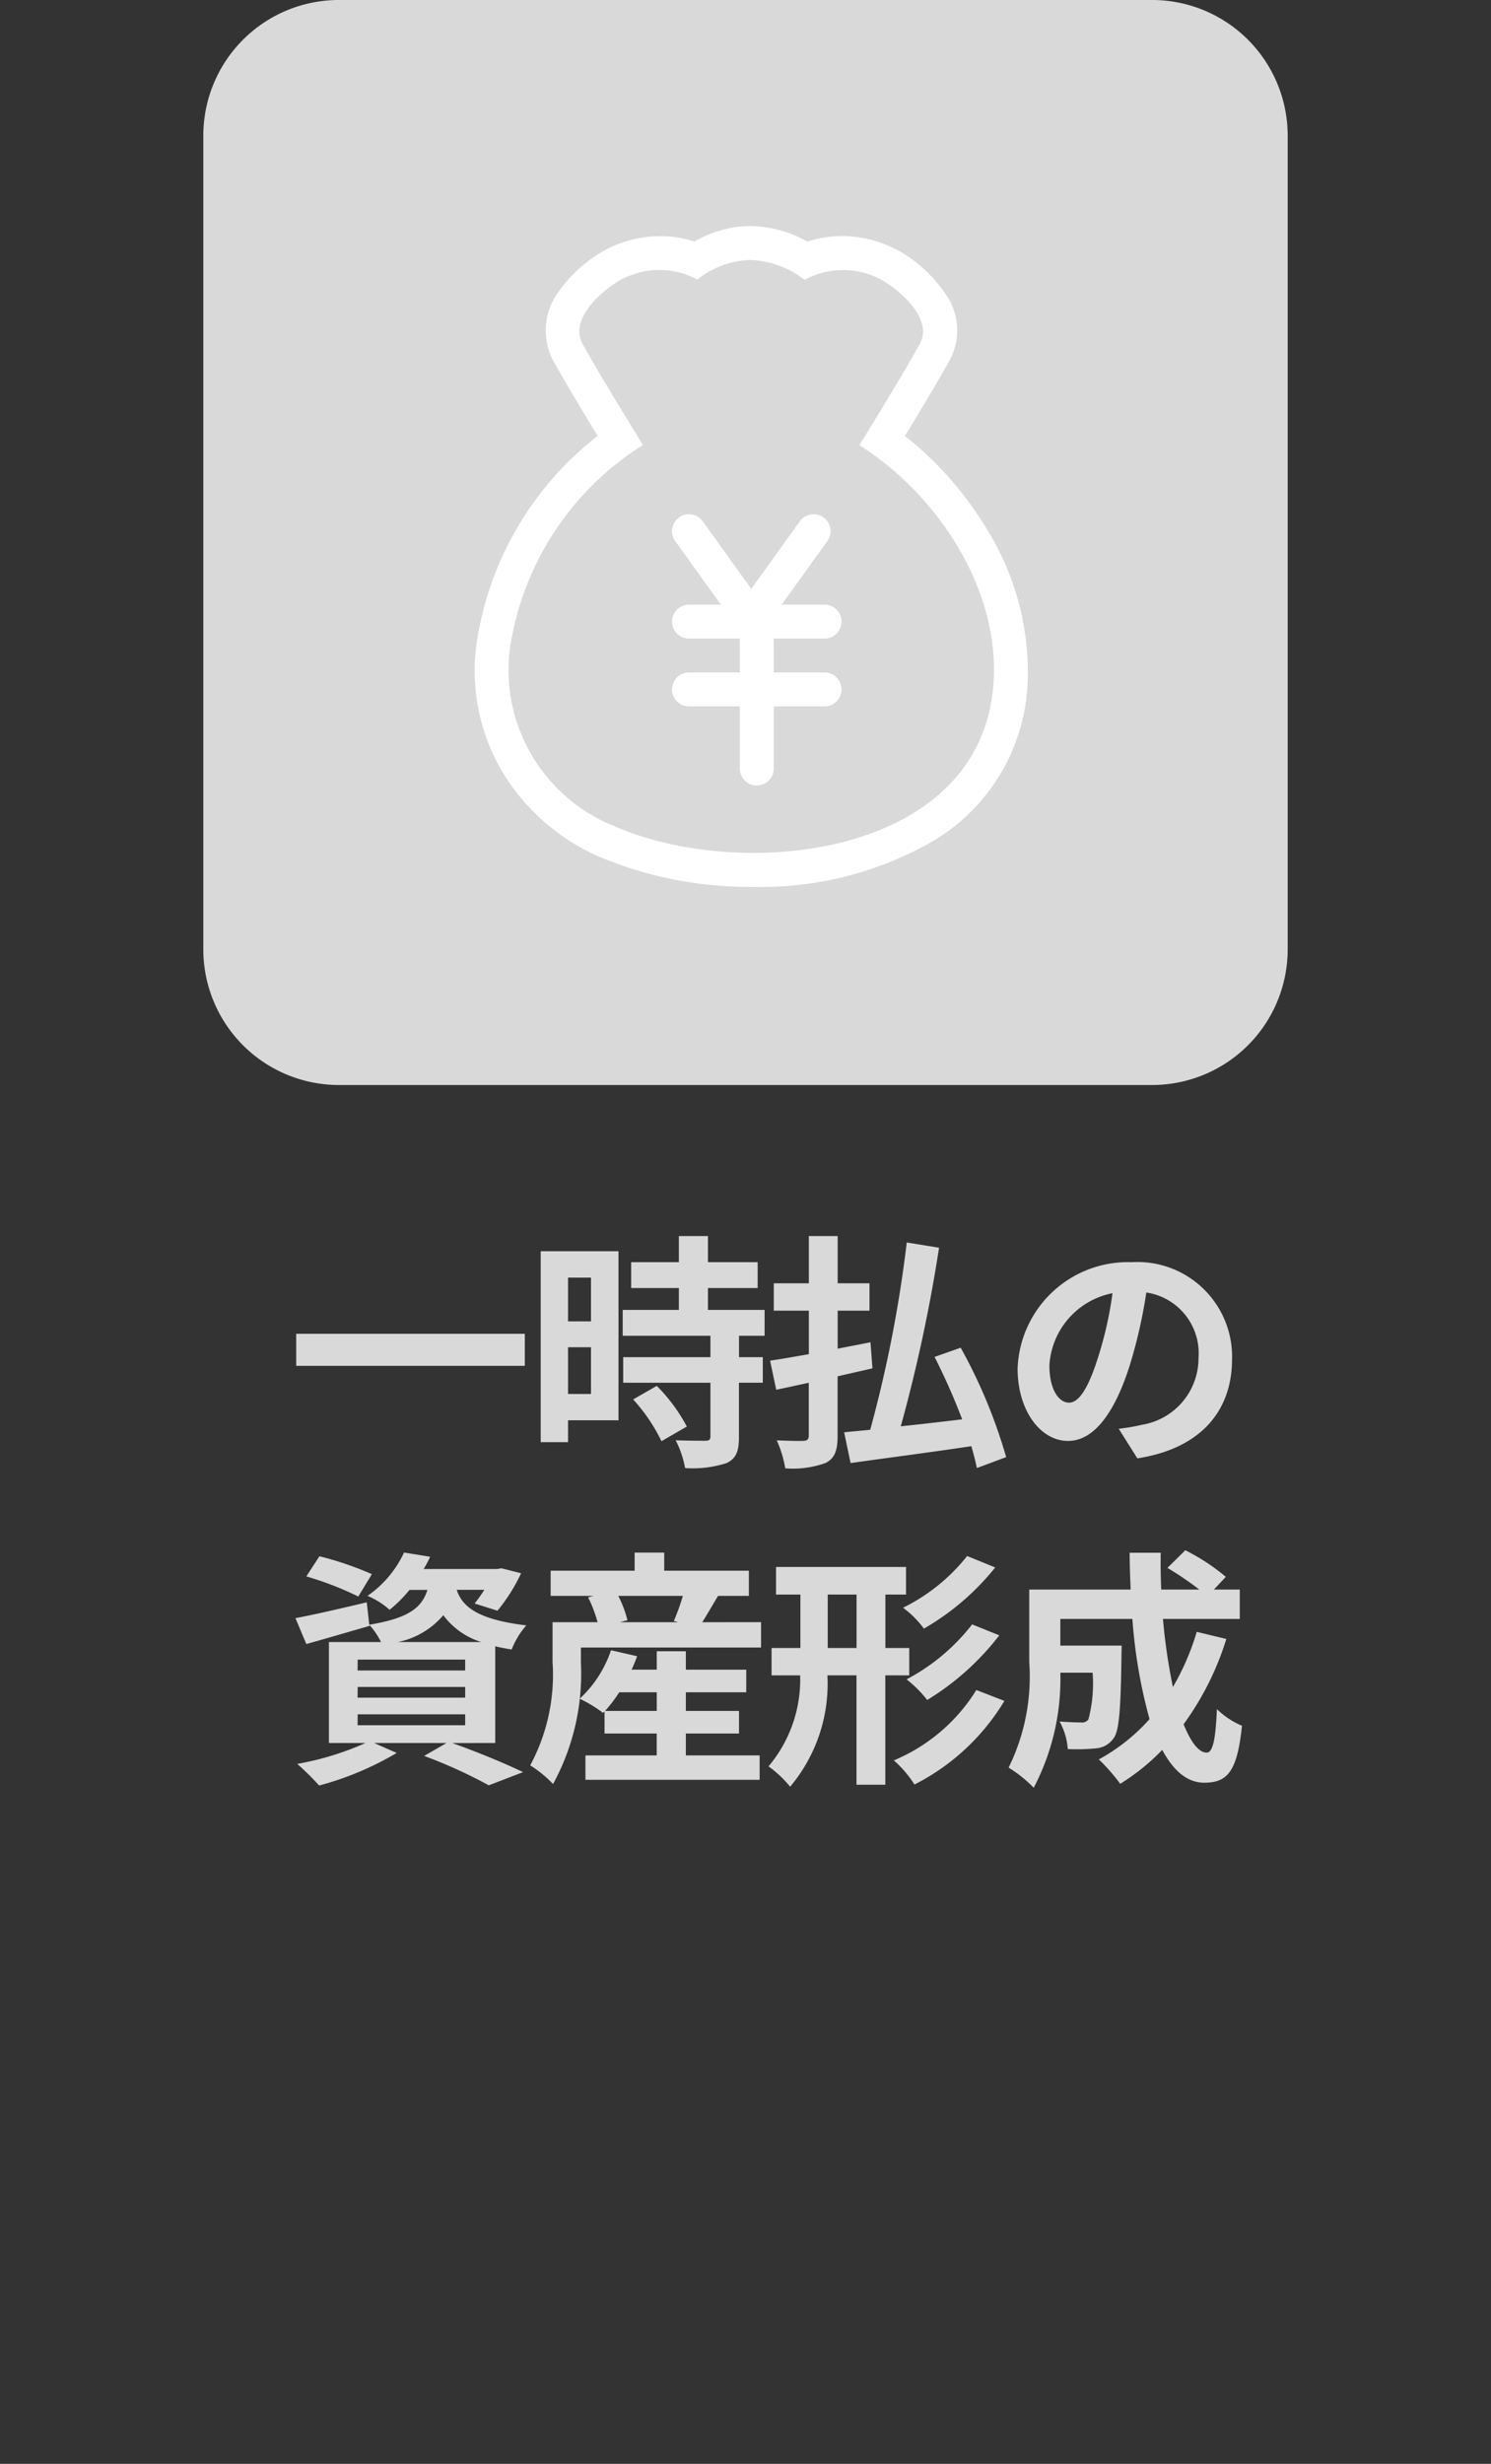
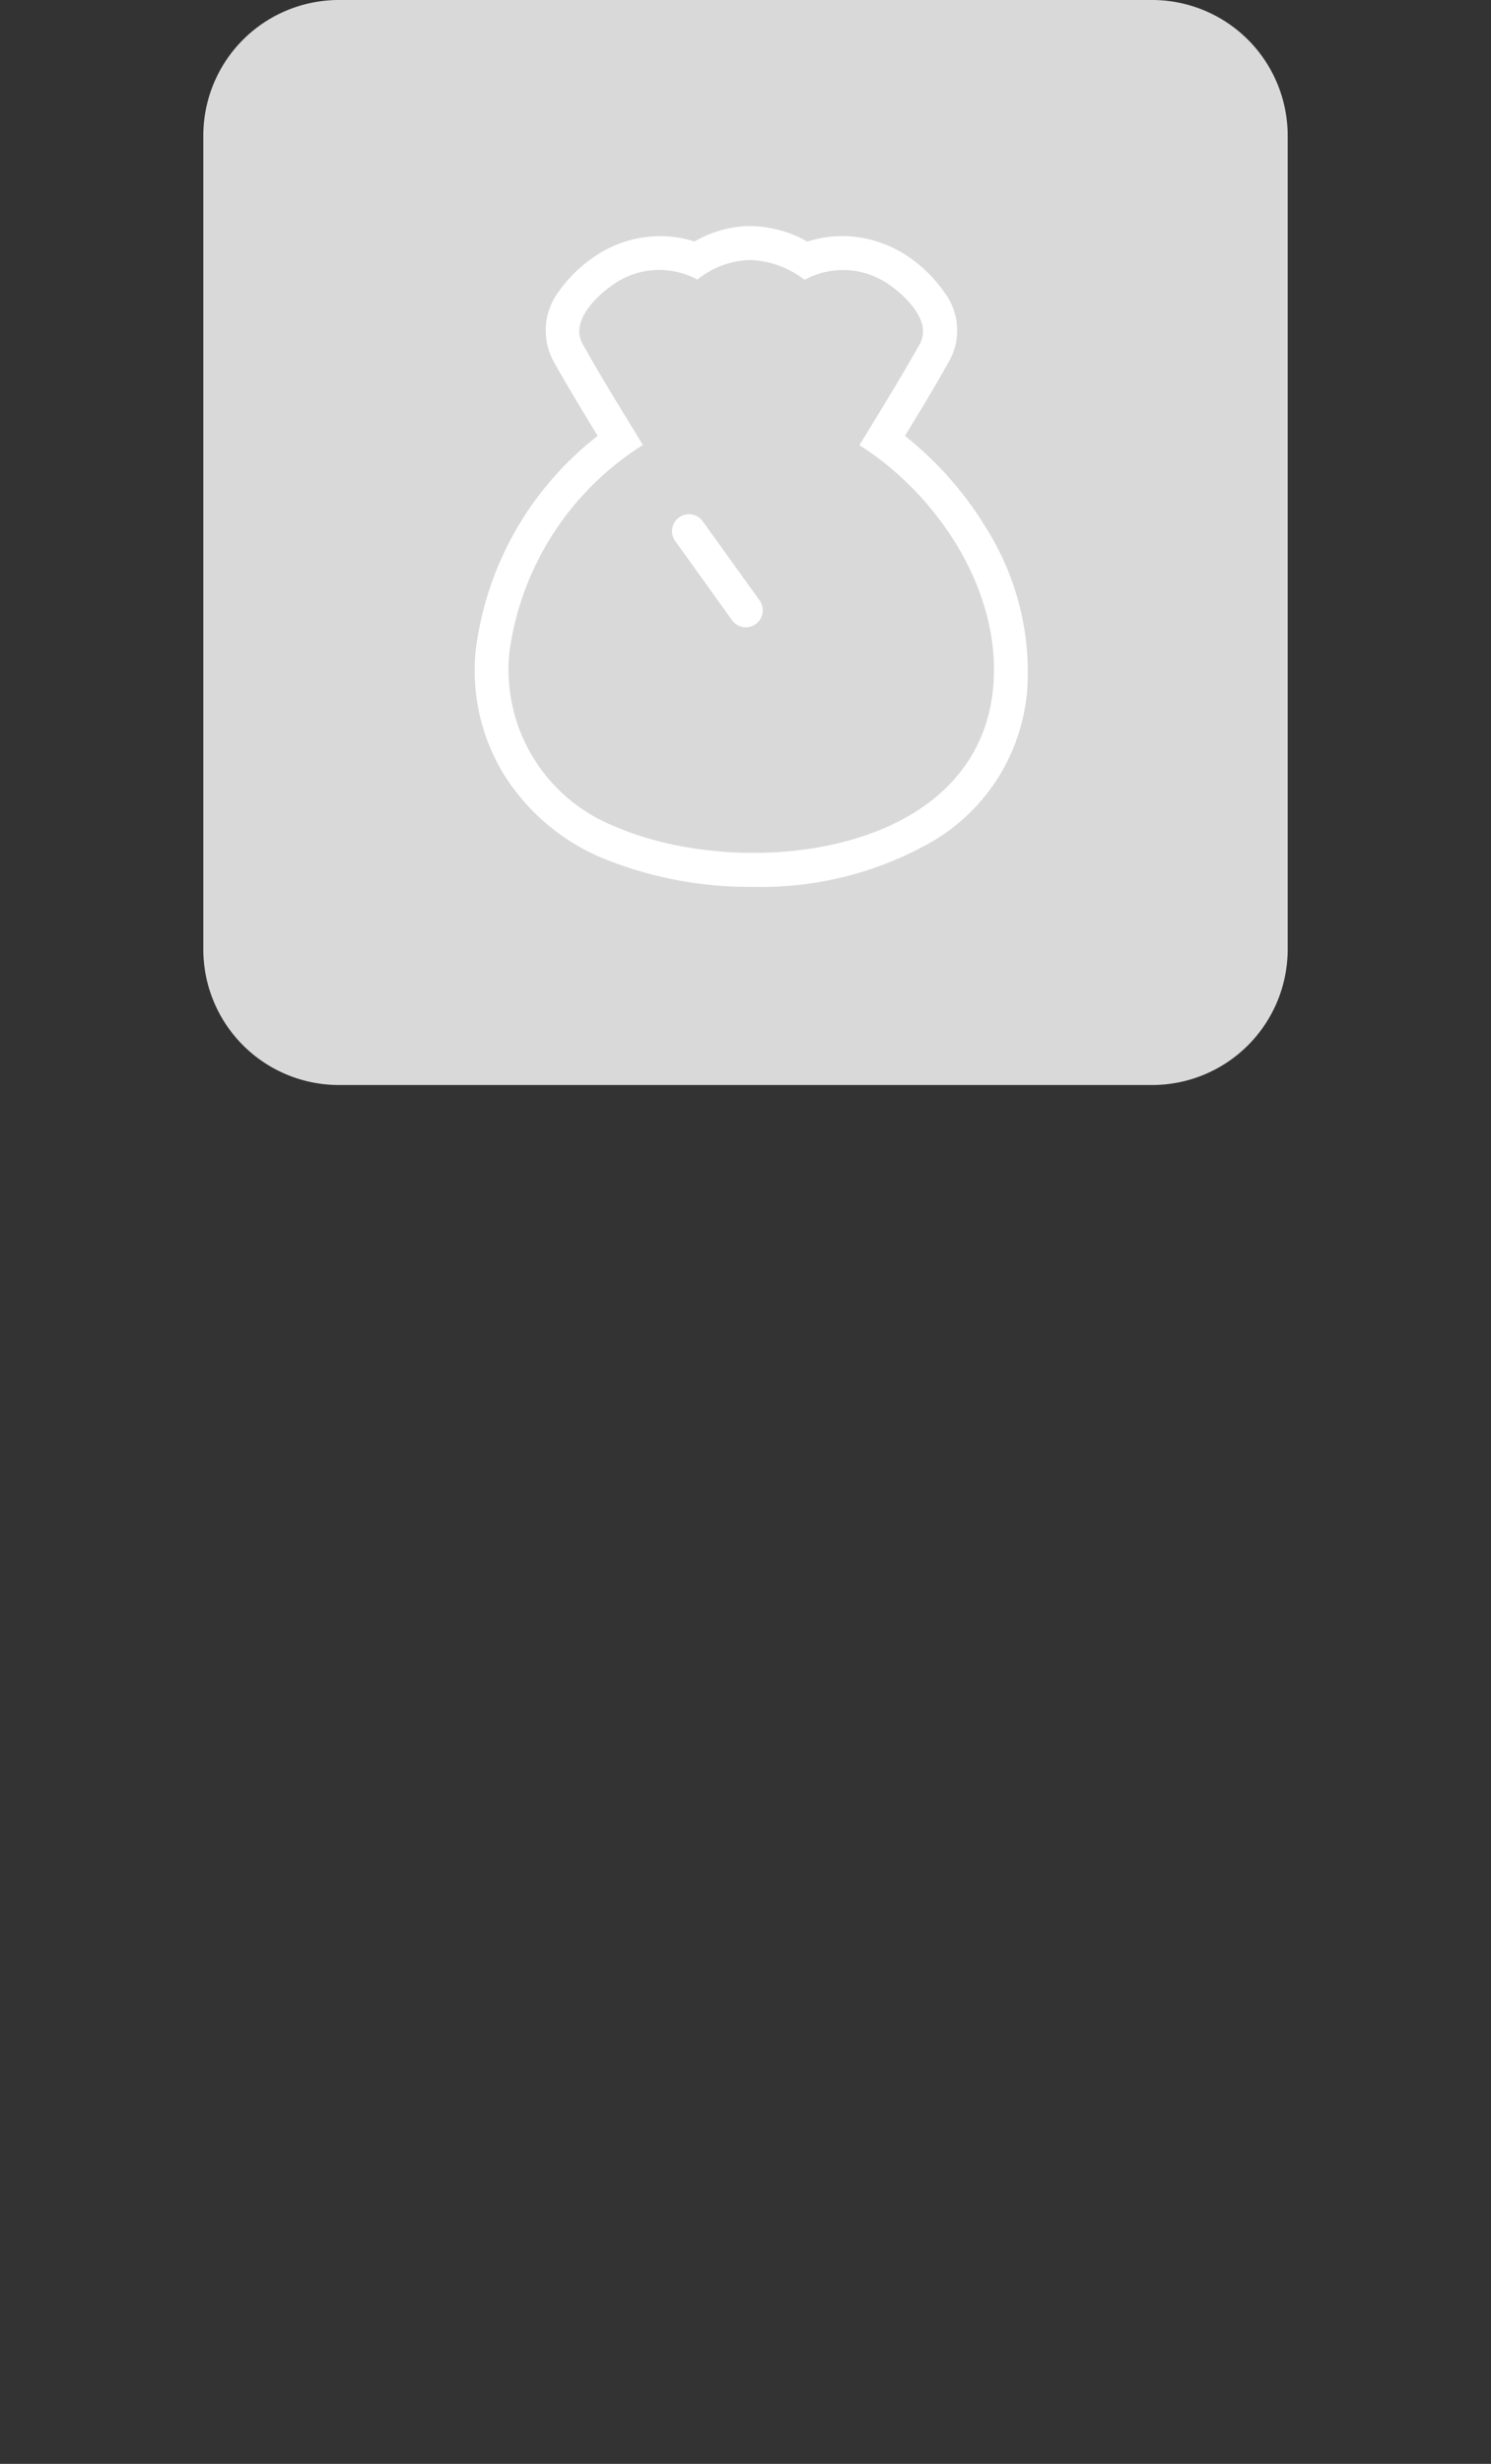
<svg xmlns="http://www.w3.org/2000/svg" id="グループ_1" data-name="グループ 1" width="66" height="109" viewBox="0 0 66 109">
  <rect x="0" y="0" width="66" height="109" fill="#333333" stroke="none" />
  <rect id="長方形_1" data-name="長方形 1" width="66" height="109" fill="none" />
  <g id="グループ_19890" data-name="グループ 19890" transform="translate(-214)">
    <g id="グループ_19889" data-name="グループ 19889">
-       <path id="一時払の_資産形成" data-name="一時払の 資産形成" d="M.451-4.994v1.419h10.12V-4.994ZM13.5-7.48v1.936H12.485V-7.48ZM12.485-2.332V-4.4H13.5v2.068Zm2.233-6.314H11.275V-.2h1.21v-.968h2.233Zm.649,6.556A7.739,7.739,0,0,1,16.621-.242l1.122-.649a7.59,7.59,0,0,0-1.331-1.8Zm5.819-2.816V-6.05H18.678v-.968h2.2V-8.162h-2.2V-9.317H17.391v1.155H15.279v1.144h2.112v.968H14.905v1.144h3.883v.946H14.927v1.133h3.861V-.462c0,.154-.055.2-.231.2s-.781,0-1.309-.022A4.412,4.412,0,0,1,17.666.946,4.87,4.87,0,0,0,19.5.726c.429-.2.55-.528.55-1.155v-2.4h1.056V-3.96H20.053v-.946ZM25.96-3.465,25.872-4.62c-.484.1-.968.187-1.452.286V-6.017h1.408v-1.21H24.42v-2.09H23.144v2.09H21.593v1.21h1.551v1.925c-.649.11-1.232.22-1.716.286L21.7-2.519c.44-.088.924-.2,1.441-.308V-.5c0,.176-.066.231-.231.242s-.693,0-1.188-.022A4.926,4.926,0,0,1,22.1.957,4.232,4.232,0,0,0,23.9.715c.385-.209.517-.528.517-1.2V-3.113ZM31.878.462a22.961,22.961,0,0,0-2.013-4.84l-1.155.407A28.673,28.673,0,0,1,29.931-1.21c-.924.11-1.848.22-2.717.308a69.352,69.352,0,0,0,1.694-7.9l-1.43-.231A56.952,56.952,0,0,1,25.861-.748c-.429.044-.814.077-1.155.11L24.992.726c1.452-.209,3.443-.462,5.346-.748.1.352.187.682.242.968Zm10-4.334a4.189,4.189,0,0,0-4.444-4.29,4.887,4.887,0,0,0-5.049,4.708c0,1.859,1.012,3.2,2.233,3.2,1.2,0,2.145-1.364,2.805-3.586a22.246,22.246,0,0,0,.66-2.981,2.719,2.719,0,0,1,2.31,2.9A2.985,2.985,0,0,1,37.884-.968a8.46,8.46,0,0,1-1.023.176L37.686.517C40.458.088,41.877-1.551,41.877-3.872ZM33.792-3.6a3.463,3.463,0,0,1,2.794-3.19A16.511,16.511,0,0,1,36-4.125c-.451,1.485-.88,2.178-1.342,2.178C34.232-1.947,33.792-2.486,33.792-3.6ZM3.8,5.64a14.308,14.308,0,0,0-2.321-.792L.9,5.739a14.165,14.165,0,0,1,2.3.891Zm-.627,6.2H7.931v.484H3.168Zm0-1.21H7.931v.473H3.168Zm0-1.21H7.931V9.9H3.168ZM4.95,8.643A3.554,3.554,0,0,0,6.963,7.455,3.3,3.3,0,0,0,8.646,8.643Zm4.312,4.466V8.83c.22.055.462.1.726.143a3.653,3.653,0,0,1,.649-1.067c-2.222-.264-2.849-.869-3.08-1.573H8.778a6.261,6.261,0,0,1-.429.605l1.012.319A7.807,7.807,0,0,0,10.406,5.6l-.869-.22-.2.033H6.094A5.052,5.052,0,0,0,6.38,4.87L5.225,4.683A4.776,4.776,0,0,1,3.608,6.6a3.5,3.5,0,0,1,.979.616,6.047,6.047,0,0,0,.88-.88h.792c-.242.781-.825,1.254-2.574,1.54l-.11-.99c-1.166.275-2.343.55-3.157.7L.9,8.731C1.727,8.5,2.75,8.2,3.7,7.928l-.011-.044a3.284,3.284,0,0,1,.517.759H1.9v4.466H3.52A12.916,12.916,0,0,1,.5,14.033a13.267,13.267,0,0,1,.968.957A13.63,13.63,0,0,0,4.9,13.549l-1-.44H7.106l-.99.572a21.69,21.69,0,0,1,2.86,1.3l1.518-.583c-.748-.363-2.013-.891-3.135-1.287Zm4.862-1.419a6.467,6.467,0,0,0,.627-.825h1.661v.825Zm3.575,1h2.354v-1H17.7v-.825h2.673v-1H17.7V9.05H16.412v.814H15.3c.088-.2.176-.4.242-.594l-1.155-.264A5.177,5.177,0,0,1,13,11.151a5.753,5.753,0,0,1,1.034.627l.066-.066v.979h2.31v.968H13.255v1.078h7.711V13.659H17.7ZM17.567,6.6a9.362,9.362,0,0,1-.4,1.111l.2.055H14.784l.33-.088A4.918,4.918,0,0,0,14.707,6.6Zm.858,1.166c.209-.33.451-.748.7-1.166h1.364V5.486H16.742v-.8H15.433v.8H11.715V6.6h1.9l-.242.066a5.624,5.624,0,0,1,.418,1.1H11.8V9.534a8.47,8.47,0,0,1-.99,4.565,5.191,5.191,0,0,1,1.012.825,10.181,10.181,0,0,0,1.232-5.379v-.66h7.975V7.763ZM30.151,4.837a8.283,8.283,0,0,1-2.838,2.288,4.322,4.322,0,0,1,.924.924,11.2,11.2,0,0,0,3.157-2.706Zm.22,3.025a8.916,8.916,0,0,1-2.9,2.431,5.506,5.506,0,0,1,.913.913,11.732,11.732,0,0,0,3.19-2.86ZM23.98,8.907V6.542h1.276V8.907Zm3.608,1.21V8.907H26.532V6.542h.913V5.321H21.692V6.542H22.77V8.907H21.494v1.21h1.265a5.958,5.958,0,0,1-1.4,4.026,4.993,4.993,0,0,1,.957.9,7.076,7.076,0,0,0,1.65-4.928h1.287v4.84h1.276v-4.84Zm2.97.649a7.865,7.865,0,0,1-3.652,3.113,4.9,4.9,0,0,1,.913,1.067,9.835,9.835,0,0,0,3.982-3.7Zm9.757-2.574a11.135,11.135,0,0,1-1.056,2.442,25.976,25.976,0,0,1-.44-3.014h3.4v-1.3H41.074l.528-.561a9.2,9.2,0,0,0-1.793-1.177l-.792.781a13.771,13.771,0,0,1,1.408.957H38.742c-.022-.539-.033-1.078-.022-1.628H37.345c0,.55.022,1.089.044,1.628H32.9V9.534a9.1,9.1,0,0,1-.913,4.664,5.726,5.726,0,0,1,1.111.891A10.339,10.339,0,0,0,34.276,10h1.43a6.224,6.224,0,0,1-.187,2.068.356.356,0,0,1-.33.132c-.176,0-.55-.011-.946-.044a2.968,2.968,0,0,1,.363,1.221,8.655,8.655,0,0,0,1.265-.033,1.034,1.034,0,0,0,.759-.44c.253-.319.319-1.3.352-3.608,0-.154.011-.495.011-.495H34.276V7.62h3.19a22.724,22.724,0,0,0,.759,4.433,8.4,8.4,0,0,1-2.244,1.782,8.623,8.623,0,0,1,.946,1.078,9.324,9.324,0,0,0,1.859-1.5c.484.9,1.089,1.452,1.859,1.452,1.023,0,1.463-.484,1.672-2.519a3.558,3.558,0,0,1-1.111-.737c-.055,1.375-.187,1.925-.451,1.925-.352,0-.7-.462-1.023-1.254a12.777,12.777,0,0,0,1.892-3.773Z" transform="translate(226.66 64)" fill="#d9d9d9" />
      <path id="パス_10024" data-name="パス 10024" d="M6,0H42a6,6,0,0,1,6,6V42a6,6,0,0,1-6,6H6a6,6,0,0,1-6-6V6A6,6,0,0,1,6,0Z" transform="translate(223)" fill="#d9d9d9" />
    </g>
    <g id="グループ_19082" data-name="グループ 19082" transform="translate(209.159 35.975)">
      <path id="パス_10046" data-name="パス 10046" d="M4786.92,3281a3.9,3.9,0,0,0-2.329.868,3.545,3.545,0,0,0-3.7.2c-.769.519-1.936,1.647-1.383,2.639.844,1.517,1.771,2.993,2.671,4.48a12.86,12.86,0,0,0-5.9,9.1,7.45,7.45,0,0,0,4.642,7.763c5.634,2.469,16.3,1.383,16.783-6.394.255-4.137-2.5-8.283-5.938-10.464.9-1.487,1.827-2.964,2.671-4.481.538-.966-.56-2.052-1.3-2.579a3.552,3.552,0,0,0-3.8-.254,4.179,4.179,0,0,0-2.36-.876h-.047m0-1.5h.07a5.221,5.221,0,0,1,2.464.686,4.91,4.91,0,0,1,1.539-.247,5.237,5.237,0,0,1,3.007.969,6.067,6.067,0,0,1,1.517,1.526,2.781,2.781,0,0,1,.227,3.006c-.632,1.136-1.313,2.255-1.975,3.34a15.375,15.375,0,0,1,3.636,4.142,11.956,11.956,0,0,1,1.792,6.825,8.553,8.553,0,0,1-4.257,7,15.258,15.258,0,0,1-7.875,1.984,17.2,17.2,0,0,1-6.75-1.3,9.436,9.436,0,0,1-4.315-3.7,8.775,8.775,0,0,1-1.214-5.61,14.246,14.246,0,0,1,5.382-9.341c-.662-1.084-1.341-2.2-1.974-3.337a2.864,2.864,0,0,1,.265-3.068,6.079,6.079,0,0,1,1.59-1.543,5.151,5.151,0,0,1,2.888-.888,4.923,4.923,0,0,1,1.514.237,5.039,5.039,0,0,1,2.46-.687Z" transform="translate(-4748.88 -3305.473)" fill="#fff" />
      <g id="グループ_19084" data-name="グループ 19084" transform="translate(-1.5)">
        <g id="グループ_19083" data-name="グループ 19083" transform="translate(-18406.643 -4827.975)">
          <g id="グループ_19085" data-name="グループ 19085">
            <path id="線_811" data-name="線 811" d="M2.517,4.25a.749.749,0,0,1-.61-.312L-.609.438A.75.75,0,0,1-.438-.609.75.75,0,0,1,.609-.438l2.516,3.5A.75.75,0,0,1,2.517,4.25Z" transform="translate(18443.482 4815.5)" fill="#fff" />
-             <path id="線_812" data-name="線 812" d="M0,4.25a.747.747,0,0,1-.437-.141A.75.75,0,0,1-.609,3.062l2.516-3.5A.75.75,0,0,1,2.953-.609.75.75,0,0,1,3.125.438L.609,3.938A.749.749,0,0,1,0,4.25Z" transform="translate(18446.482 4815.5)" fill="#fff" />
          </g>
        </g>
-         <path id="線_807" data-name="線 807" d="M6,.75H0A.75.75,0,0,1-.75,0,.75.75,0,0,1,0-.75H6A.75.75,0,0,1,6.75,0,.75.75,0,0,1,6,.75Z" transform="translate(36.84 -8.475)" fill="#fff" />
-         <path id="線_808" data-name="線 808" d="M0,6.75A.75.75,0,0,1-.75,6V0A.75.75,0,0,1,0-.75.75.75,0,0,1,.75,0V6A.75.75,0,0,1,0,6.75Z" transform="translate(39.84 -7.975)" fill="#fff" />
-         <path id="線_809" data-name="線 809" d="M6,.75H0A.75.75,0,0,1-.75,0,.75.75,0,0,1,0-.75H6A.75.75,0,0,1,6.75,0,.75.75,0,0,1,6,.75Z" transform="translate(36.84 -5.475)" fill="#fff" />
      </g>
    </g>
  </g>
</svg>